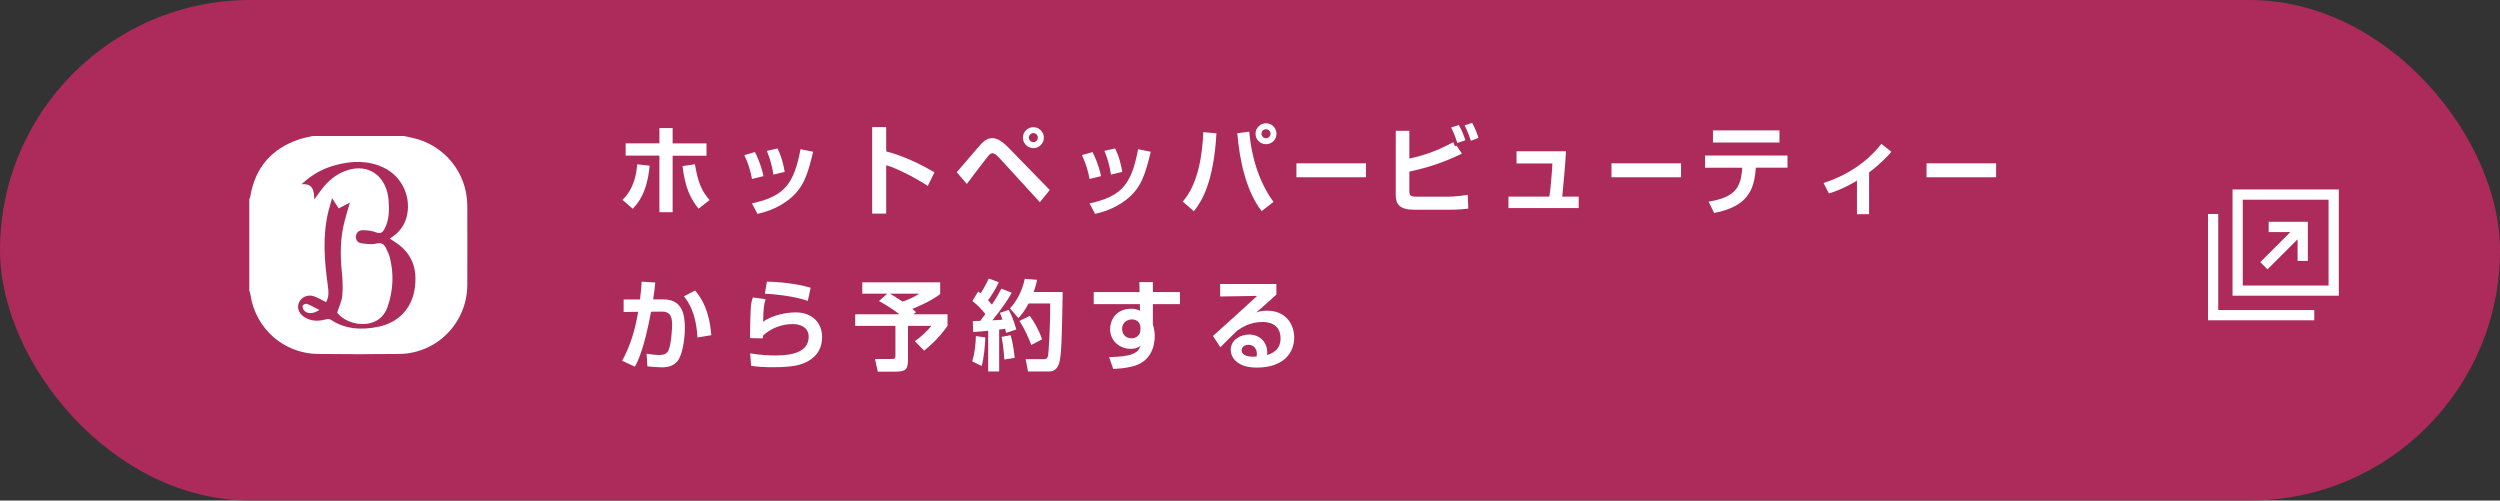
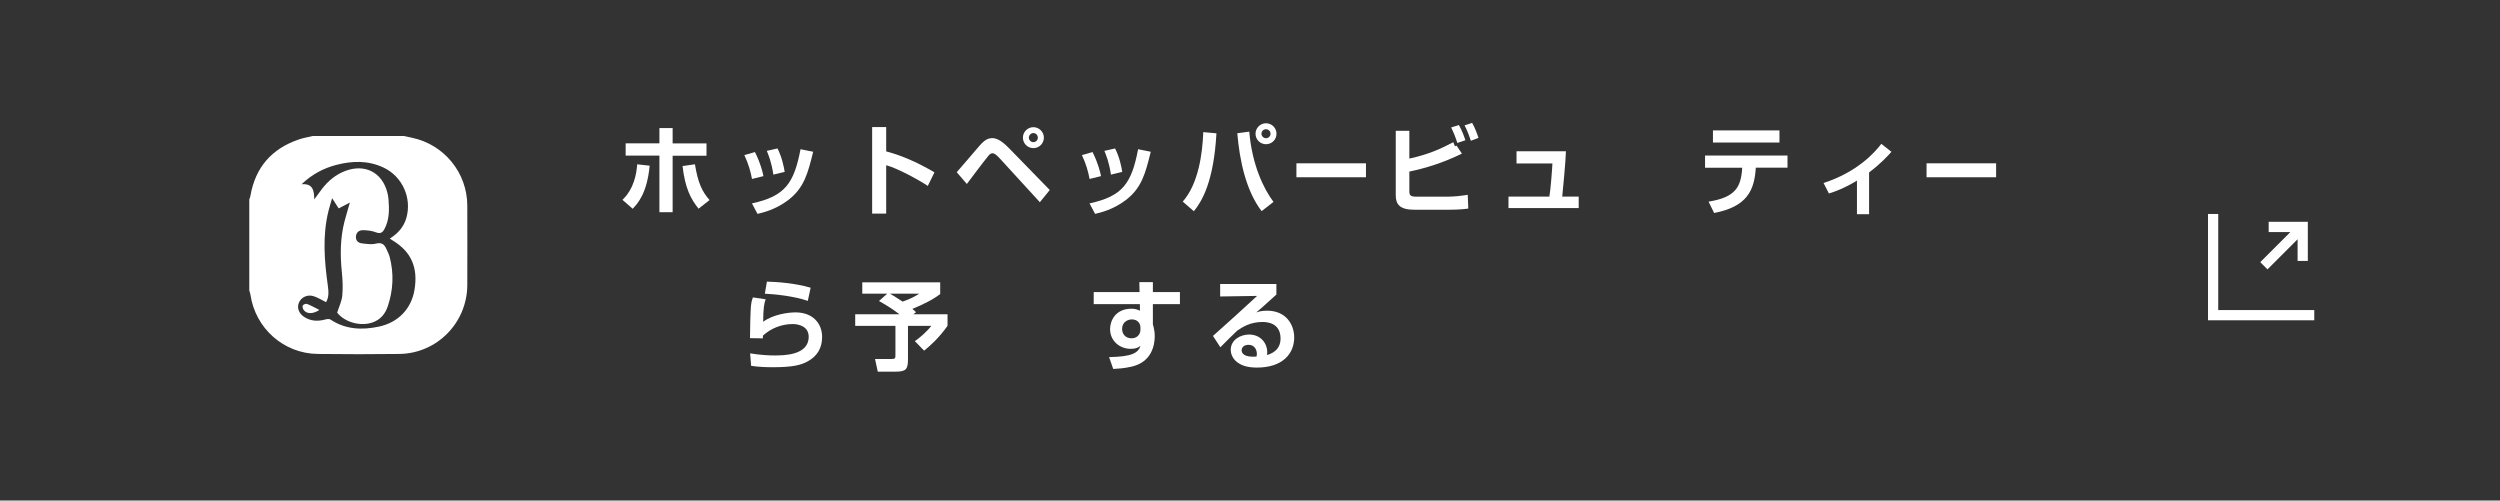
<svg xmlns="http://www.w3.org/2000/svg" id="_レイヤー_2" data-name="レイヤー 2" width="484.18" height="96.94" viewBox="0 0 484.18 96.94">
  <rect x="0" y="0" width="484.18" height="96.94" fill="#333333" stroke="none" />
  <defs>
    <style>
      .cls-1 {
        fill: #ac2b5b;
      }

      .cls-1, .cls-2 {
        stroke-width: 0px;
      }

      .cls-2 {
        fill: #fff;
      }
    </style>
  </defs>
  <g id="_レイヤー_1-2" data-name="レイヤー 1">
-     <rect class="cls-1" x="0" y="0" width="484.18" height="96.94" rx="48.47" ry="48.47" />
    <g>
      <path class="cls-2" d="M78.21,26.34c.53.11,1.06.23,1.59.34,6.23,1.32,10.68,6.77,10.7,13.14.01,5.13.02,10.25,0,15.38-.02,7.3-5.87,13.26-13.16,13.35-5.26.07-10.53.06-15.79,0-6.61-.07-12.1-4.96-13.05-11.5-.04-.27-.14-.52-.22-.78,0-5.88,0-11.76,0-17.63.07-.22.17-.44.21-.67.95-5.55,4.13-9.19,9.44-10.98.86-.29,1.77-.44,2.65-.65h17.63ZM58.44,35.68c2.19-.16,2.38,1.23,2.43,2.93.64-.86,1.05-1.44,1.48-2.01,1.21-1.57,2.68-2.81,4.57-3.51,3.77-1.4,7.08.29,8.09,4.17.11.43.19.87.23,1.31.16,1.99.2,3.96-.79,5.8-.37.69-.8.95-1.65.62-.77-.3-1.65-.4-2.49-.41-.73-.01-1.32.39-1.38,1.23-.05.8.46,1.24,1.15,1.32.91.11,1.88.26,2.73.05,1.08-.27,1.61.11,2,.99.24.53.52,1.05.66,1.6.84,3.23.69,6.43-.38,9.58-.49,1.45-1.41,2.56-2.92,3.09-2.38.84-5.43-.05-6.87-1.89.37-1.18.89-2.22.99-3.3.14-1.48.07-3.01-.08-4.5-.34-3.32-.33-6.62.51-9.87.3-1.16.66-2.31,1.04-3.65-.84.44-1.49.78-2.17,1.13-.4-.63-.76-1.19-1.27-1.98-.28.99-.52,1.72-.7,2.46-1.2,4.84-.8,9.7-.12,14.55.15,1.08.22,2.16-.35,3.13-.83-.41-1.59-.9-2.41-1.16-1.2-.38-2.4.2-2.84,1.23-.43,1.01-.05,2.11,1.04,2.81,1.26.81,2.62.86,4.04.48.32-.09.78-.16,1.02,0,2.91,1.94,6.09,2.07,9.36,1.38,3.75-.79,6.29-3.44,6.91-7.09.73-4.31-.6-7.38-4.13-9.54-.19-.12-.37-.25-.65-.43,1.59-.99,2.69-2.23,3.2-3.96,1.12-3.86-.74-8.06-4.41-9.79-2.99-1.41-6.08-1.32-9.21-.5-2.41.64-4.56,1.75-6.65,3.71Z" />
      <path class="cls-2" d="M61.87,60.02c-1.29.84-2.42.8-3.03.05-.18-.22-.31-.68-.21-.89.1-.21.61-.41.83-.32.76.29,1.47.7,2.4,1.17Z" />
    </g>
    <g>
      <path class="cls-2" d="M120.56,38.7c2.24-2.18,2.7-4.98,2.85-6.88l2.41.27c-.51,5.4-2.34,7.35-3.29,8.34l-1.98-1.73ZM130.27,24.81v2.96h6.56v2.39h-6.56v10.94h-2.56v-10.96h-6.54v-2.38h6.54v-2.96h2.56ZM134.59,31.81c.59,3.65,1.39,5.28,2.83,6.94l-2.13,1.67c-1.5-1.9-2.6-3.91-3.1-8.26l2.39-.34Z" />
      <path class="cls-2" d="M145.64,34.66c-.25-1.37-.68-2.93-1.48-4.62l2.05-.59c1.1,2.18,1.48,3.84,1.65,4.66l-2.22.55ZM145.64,39.39c6.4-1.39,8.13-3.86,9.4-10.49l2.45.49c-1.03,4.18-1.75,7.01-4.85,9.37-2.43,1.84-4.86,2.41-5.93,2.66l-1.08-2.03ZM149.78,33.82c-.36-2.45-.99-3.91-1.27-4.6l2.07-.47c.85,1.67,1.23,3.5,1.39,4.54l-2.19.53Z" />
      <path class="cls-2" d="M171.63,24.61v4.71c3.31.87,6.4,2.34,9.35,4.05l-1.29,2.64c-1.69-1.14-5.85-3.42-8.06-4.01v9.37h-2.72v-16.76h2.72Z" />
      <path class="cls-2" d="M185.3,33.34c.63-.7,2.85-3.31,3.84-4.46,1.06-1.25,1.81-2.13,3.02-2.13.8,0,1.77.42,3.23,1.92l7.92,8.13-1.92,2.36-7.79-8.51c-.59-.63-1.01-.97-1.39-.97s-.61.27-.91.65c-.74.89-3.55,4.62-4.05,5.3l-1.96-2.28ZM202.17,26.66c0,1.1-.89,2.03-2.03,2.03s-2.03-.93-2.03-2.03c0-1.16.95-2.03,2.03-2.03s2.03.89,2.03,2.03ZM199.26,26.66c0,.46.38.87.87.87s.87-.38.87-.87-.38-.89-.87-.89-.87.44-.87.89Z" />
      <path class="cls-2" d="M211.02,34.66c-.25-1.37-.68-2.93-1.48-4.62l2.05-.59c1.1,2.18,1.48,3.84,1.65,4.66l-2.22.55ZM211.02,39.39c6.4-1.39,8.13-3.86,9.4-10.49l2.45.49c-1.03,4.18-1.75,7.01-4.85,9.37-2.43,1.84-4.86,2.41-5.93,2.66l-1.08-2.03ZM215.16,33.82c-.36-2.45-.99-3.91-1.27-4.6l2.07-.47c.85,1.67,1.23,3.5,1.39,4.54l-2.19.53Z" />
      <path class="cls-2" d="M229.07,39.04c3.06-3.48,3.82-9.35,3.97-13.45l2.55.23c-.53,9.46-2.83,13.17-4.37,15.09l-2.15-1.86ZM241.95,25.5c.53,6.35,2.74,11.02,4.69,13.6l-2.3,1.79c-3.04-3.97-4.27-9.84-4.71-15.09l2.32-.3ZM247.22,25.9c0,1.12-.89,2.03-2.03,2.03s-2.03-.91-2.03-2.03.93-2.03,2.03-2.03,2.03.89,2.03,2.03ZM244.31,25.9c0,.47.4.87.89.87s.87-.42.87-.87c0-.49-.4-.87-.89-.87-.46,0-.87.36-.87.87Z" />
      <path class="cls-2" d="M264.55,31.63v2.7h-13.47v-2.7h13.47Z" />
      <path class="cls-2" d="M272.95,25.31v5.4c3.76-.8,6.21-1.96,8.51-3.17l.32.78.32-.11,1.03,1.54c-3.71,1.82-7.09,2.83-10.18,3.48v3.82c0,.85.3,1.04,1.43,1.04h5.97c1.27,0,2.72-.17,3.91-.36l.11,2.66c-.57.08-1.65.23-3.9.23h-6.56c-2.81,0-3.59-1.05-3.59-2.79v-12.5h2.62ZM282.25,27.7c-.51-1.56-.8-2.2-1.2-3.02l1.5-.46c.61,1.1,1.01,2.15,1.25,2.94l-1.56.53ZM284.87,27.26c-.23-.66-.61-1.8-1.22-2.98l1.46-.49c.57.99,1.06,2.36,1.23,2.91l-1.48.57Z" />
      <path class="cls-2" d="M303.28,29.3c-.04,1.75-.63,8.04-.72,8.78h3.19v2.22h-13.6v-2.22h7.92c.23-1.25.55-5.36.59-6.42h-6.95v-2.36h9.58Z" />
-       <path class="cls-2" d="M325.57,31.63v2.7h-13.47v-2.7h13.47Z" />
      <path class="cls-2" d="M346.19,30.11v2.36h-6.14c-.27,4.48-1.75,7.56-8.07,8.78l-1.08-2.2c5.26-.84,6.29-2.85,6.52-6.57h-7.2v-2.36h15.98ZM344.63,25.25v2.36h-12.88v-2.36h12.88Z" />
      <path class="cls-2" d="M361.98,41.48h-2.34v-6.5c-2.45,1.48-4.03,2.05-5.43,2.49l-1.04-2.03c6.54-2.11,9.92-5.91,11.19-7.58l1.96,1.54c-.53.59-2.01,2.26-4.33,3.99v8.09Z" />
      <path class="cls-2" d="M386.59,31.63v2.7h-13.47v-2.7h13.47Z" />
-       <path class="cls-2" d="M126.91,54.7c-.13,1.24-.23,2.18-.42,3.29h2.03c3.69,0,4.12,3.02,4.12,5.59,0,2.11-.48,5.19-1.41,6.33-.7.87-1.65,1.23-3.04,1.23-.78,0-1.86-.08-2.81-.19l-.15-2.45c.74.11,1.67.25,2.47.25.85,0,1.44-.21,1.75-.87.59-1.33.72-4.37.72-5.02,0-2.36-1.04-2.53-2.22-2.51l-1.86.02c-1.35,7.31-2.62,9.71-3.13,10.64l-2.47-1.14c1.62-2.93,2.56-6.17,3.1-9.48l-2.81.04v-2.43h3.17c.19-1.62.29-2.62.32-3.44l2.64.15ZM135.08,65.36c-.29-4.79-1.69-6.78-2.62-7.98l2.17-1.12c1.31,1.63,2.72,3.76,3.13,8.66l-2.68.44Z" />
      <path class="cls-2" d="M148.28,57.97c-.3.84-.44,1.65-.48,4.35,2-1.48,4.98-1.82,6.27-1.82,3.34,0,5.15,2.13,5.15,4.77,0,2.13-.95,3.74-2.85,4.75-1.24.67-2.83,1.1-6.63,1.1-1.5,0-2.93-.06-4.27-.27l-.19-2.41c2.13.34,3.72.4,4.71.4,1.75,0,6.63,0,6.63-3.61,0-1.98-1.86-2.47-3.08-2.47-2.13,0-4.22.8-5.78,2.24,0,.23,0,.3-.02.53l-2.49-.04c0-1.29.08-5.13.19-6.29.06-.59.15-1.01.38-1.6l2.45.36ZM156.45,58.27c-2.81-.97-6.61-1.31-8.32-1.39l.4-2.34c2.09.06,5.45.3,8.47,1.18l-.55,2.55Z" />
      <path class="cls-2" d="M171.83,56.87h-4.83v-2.19h15.09v2.26c-1.37,1.08-3.31,2.03-5.4,2.89.15.11.23.17.72.63l-.51.4h6.61v2.24c-1.71,2.41-3.31,3.82-4.54,4.81l-1.79-1.84c.95-.65,2.3-1.81,3.19-2.96h-4.52v6.44c0,2-.38,2.43-2.47,2.43h-3.38l-.53-2.45h3.19c.74,0,.76-.17.76-.8v-5.62h-7.79v-2.24h8.57c-1.6-1.25-3.17-2.13-3.97-2.57l1.6-1.42ZM172.36,56.87c.32.19,1.14.67,2.45,1.54,1.63-.55,2.55-1.1,3.23-1.54h-5.68Z" />
-       <path class="cls-2" d="M190.84,65.34c-.08,1.73-.27,3.9-.72,5.55l-1.82-.89c.46-1.56.68-3.44.7-4.92l1.84.27ZM188.41,62.17c.72,0,1.06,0,1.43-.02.34-.44.72-.95.99-1.33-.72-.93-1.56-1.79-2.51-2.53l1.12-1.84c.27.19.34.27.49.36.8-1.24,1.27-2.26,1.58-2.87l1.94.72c-.61,1.35-1.71,3-2.09,3.5.21.21.4.42.74.84,1.03-1.52,1.5-2.45,1.84-3.1l2,.8c-.76,1.37-1.56,2.6-3.74,5.34.57-.02,1.42-.08,1.96-.13-.23-.7-.34-.95-.51-1.31l1.71-.59c.29.55.87,1.63,1.48,3.8l-1.98.65c-.1-.38-.13-.55-.19-.78-.27.04-.93.13-1.16.15v8.11h-2.13v-7.88c-1.33.13-2.19.19-2.91.25l-.06-2.13ZM195.73,64.92c.55,1.92.74,3.88.78,4.39l-2,.32c-.04-.89-.27-3.23-.53-4.39l1.75-.32ZM200.86,54.19c-.13.61-.29,1.31-.67,2.36h5.62c-.15,8.68-.21,12.65-.76,14.04-.13.3-.57,1.35-1.77,1.35h-4.18l-.46-2.39h3.38c.53,0,.8-.06.95-.61.08-.27.42-4.39.42-10.17h-4.18c-.84,1.62-1.52,2.34-1.98,2.83l-1.63-1.88c1.16-1.2,2.34-3.19,2.87-5.72l2.38.19ZM199.45,61.18c.87,1.2,1.79,2.77,2.36,4.54l-2.09,1.1c-.42-1.2-1.27-3.19-2.3-4.66l2.03-.99Z" />
      <path class="cls-2" d="M220.67,54.64h2.61v1.92h5.24v2.34h-5.24v3.93c0,.06.11.4.13.47.15.59.23,1.18.23,1.79,0,1.67-.53,5.04-4.53,5.93-1.4.32-2.58.38-3.51.44l-.8-2.3c4.42-.08,5.62-.78,6.09-2.19-.46.32-.83.59-1.91.59-2.1,0-3.99-1.52-3.99-3.82,0-1.62,1.04-3.95,4.14-3.95.64,0,1.04.11,1.65.38l-.02-1.27h-8.94v-2.34h8.88l-.04-1.92ZM220.87,63.44c0-.82-.55-1.58-1.67-1.58-.72,0-1.88.46-1.88,1.84,0,.97.63,1.82,1.84,1.82,1.06,0,1.71-.78,1.71-1.65v-.44Z" />
      <path class="cls-2" d="M247.2,55v2.05c-3.02,2.74-3.34,3-3.9,3.46.53-.17,1.01-.34,2.11-.34,3.7,0,5.24,2.74,5.24,5.19,0,3.1-2.2,5.83-7.22,5.83-2,0-2.98-.49-3.53-.84-.91-.55-1.54-1.54-1.54-2.6,0-1.9,1.84-2.96,3.55-2.96,2.24,0,3.52,1.67,3.52,3.44,0,.15-.02.27-.04.53,1.65-.49,2.62-1.5,2.62-3.19,0-3.21-2.91-3.21-3.53-3.21-2.38,0-3.91,1.03-4.86,1.67-.65.61-2.56,2.49-3.27,3.23l-1.43-2.2c2.87-2.53,5.72-5.15,8.55-7.75l-7.16.11v-2.41h10.89ZM243.42,68.55c0-.8-.44-1.77-1.62-1.77-.82,0-1.33.46-1.33,1.06,0,.53.42,1.41,2.87,1.22.06-.21.08-.34.08-.51Z" />
    </g>
    <g>
-       <path class="cls-2" d="M432.38,36.69v20.58h20.58v-20.58h-20.58ZM450.98,55.3h-16.62v-16.62h16.62v16.62Z" />
      <polygon class="cls-2" points="429.61 60.05 429.61 51.34 429.61 43.42 429.61 41.44 427.63 41.44 427.63 62.03 448.21 62.03 448.21 60.05 446.23 60.05 429.61 60.05" />
      <polygon class="cls-2" points="439.15 52.17 444.98 46.34 444.98 50.54 446.96 50.54 446.96 42.96 439.38 42.96 439.38 44.94 443.58 44.94 437.75 50.77 439.15 52.17" />
    </g>
  </g>
</svg>